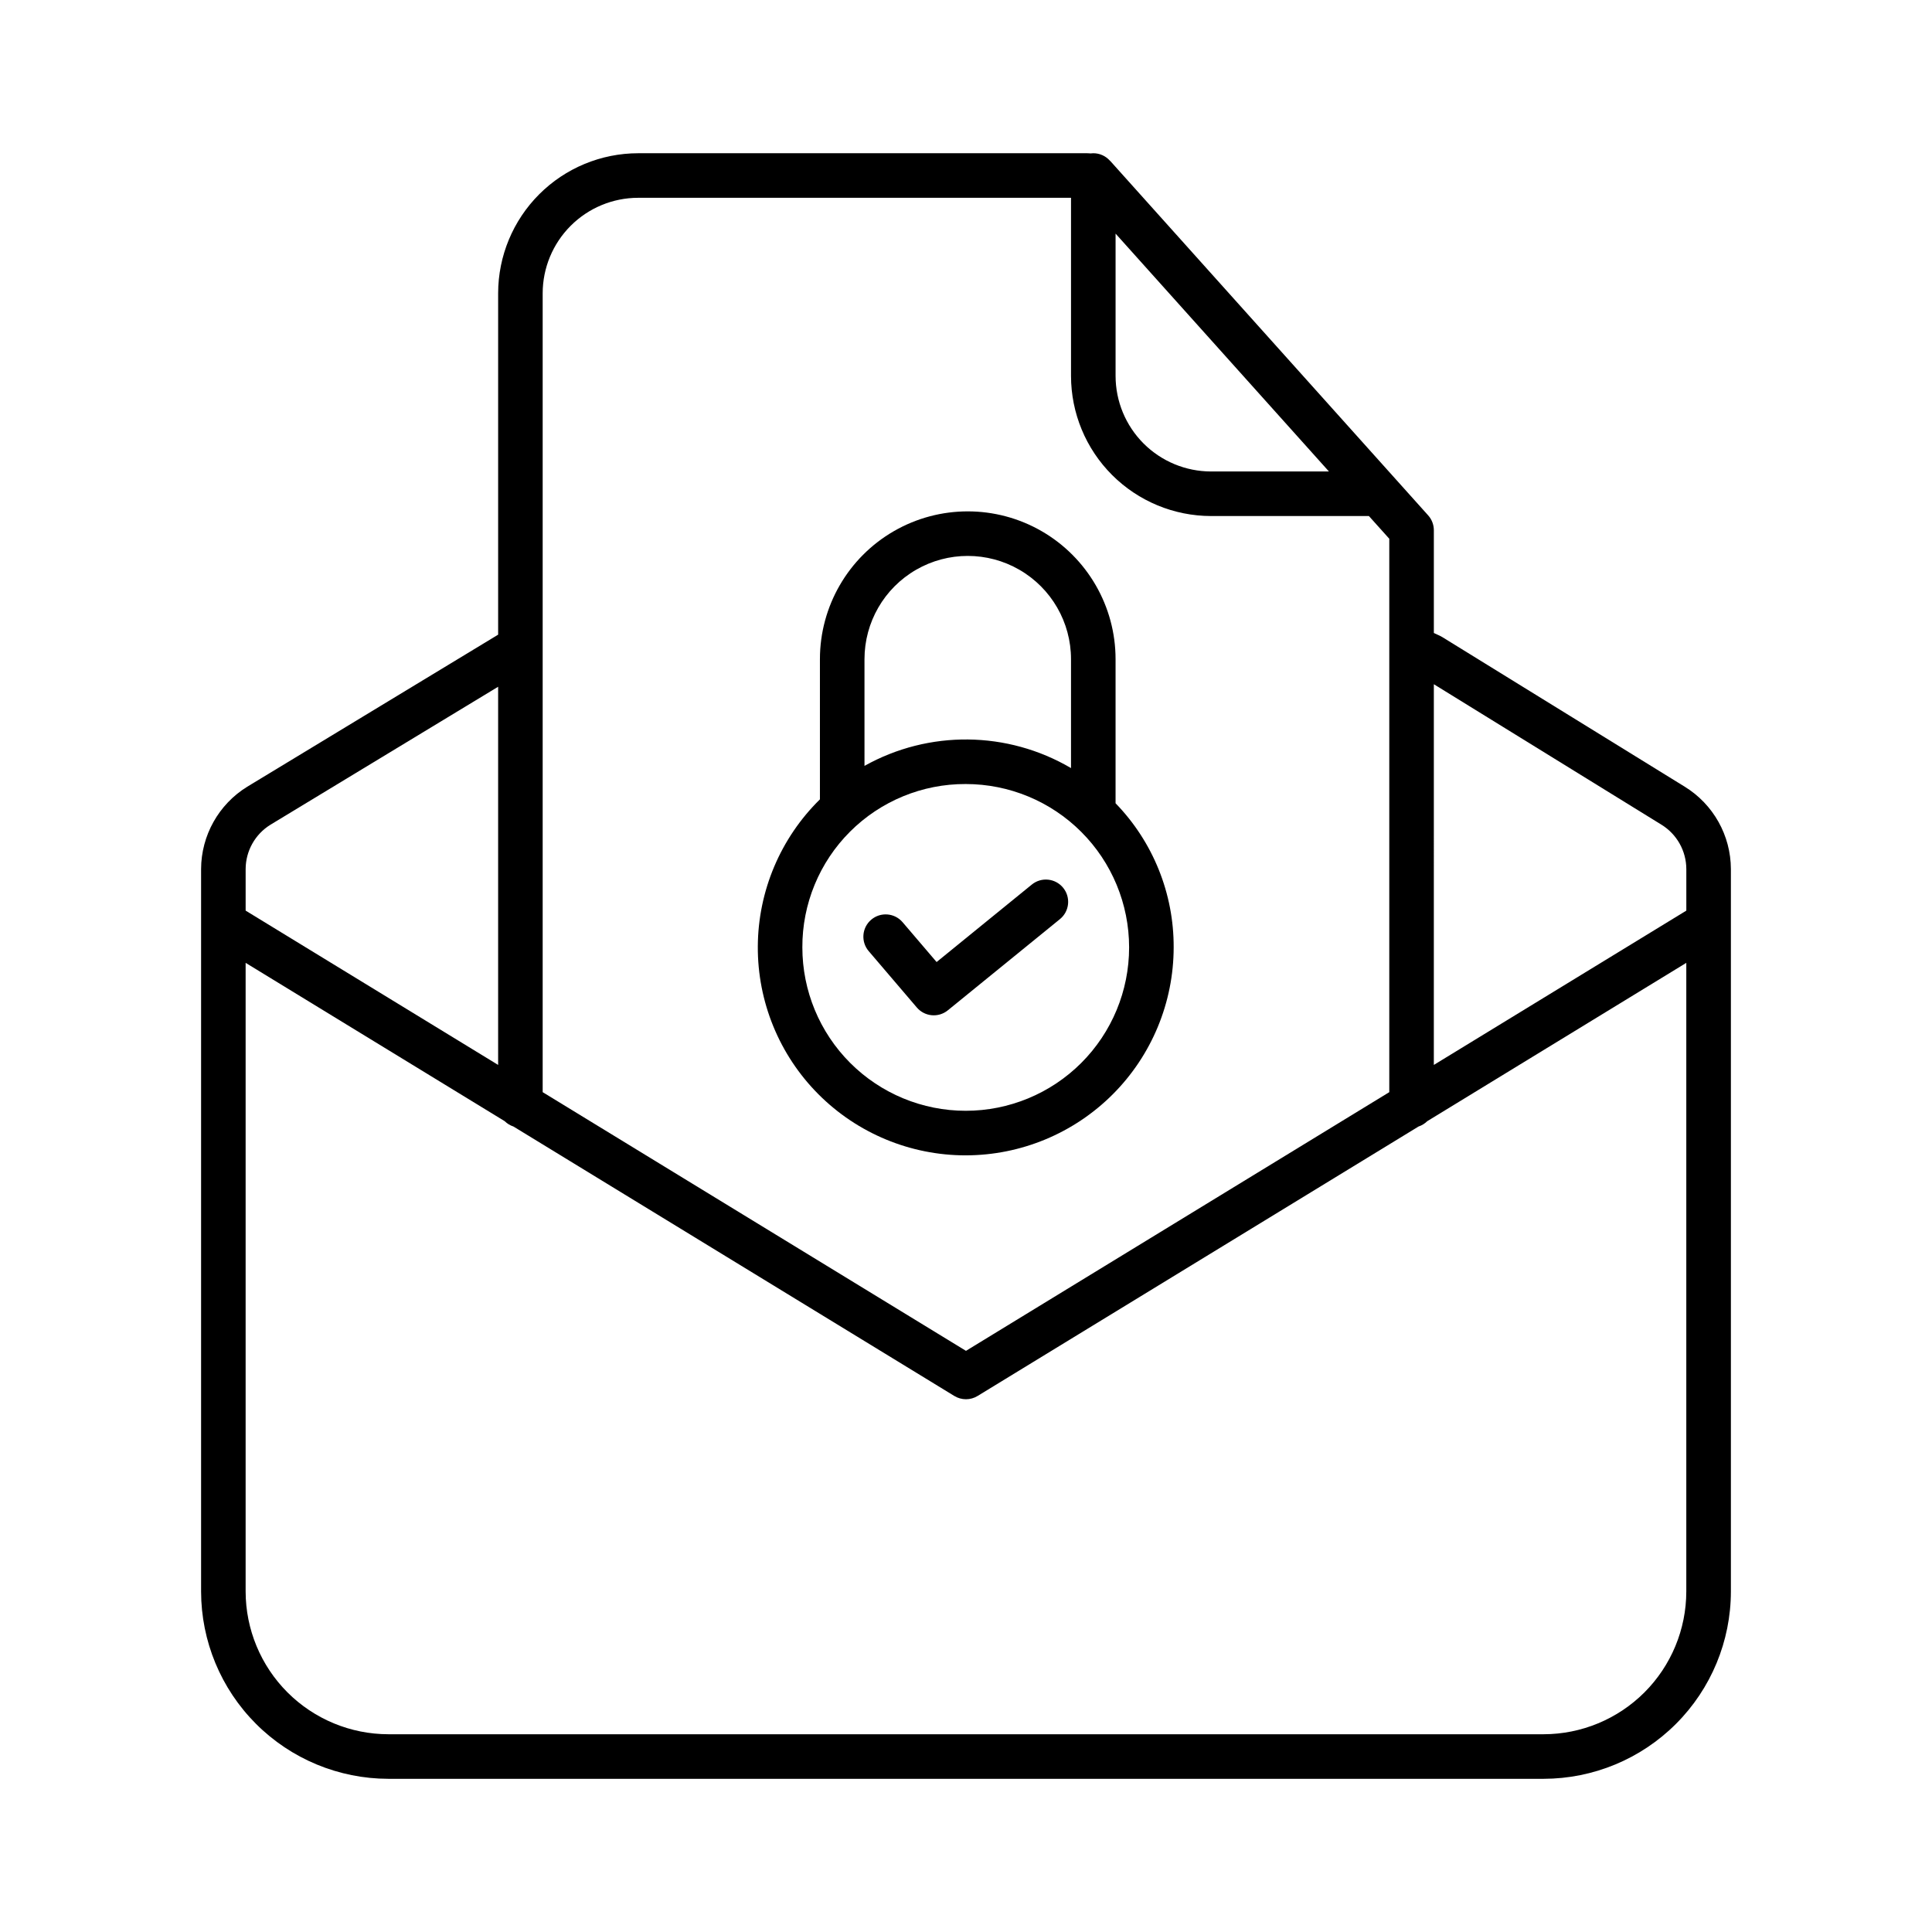
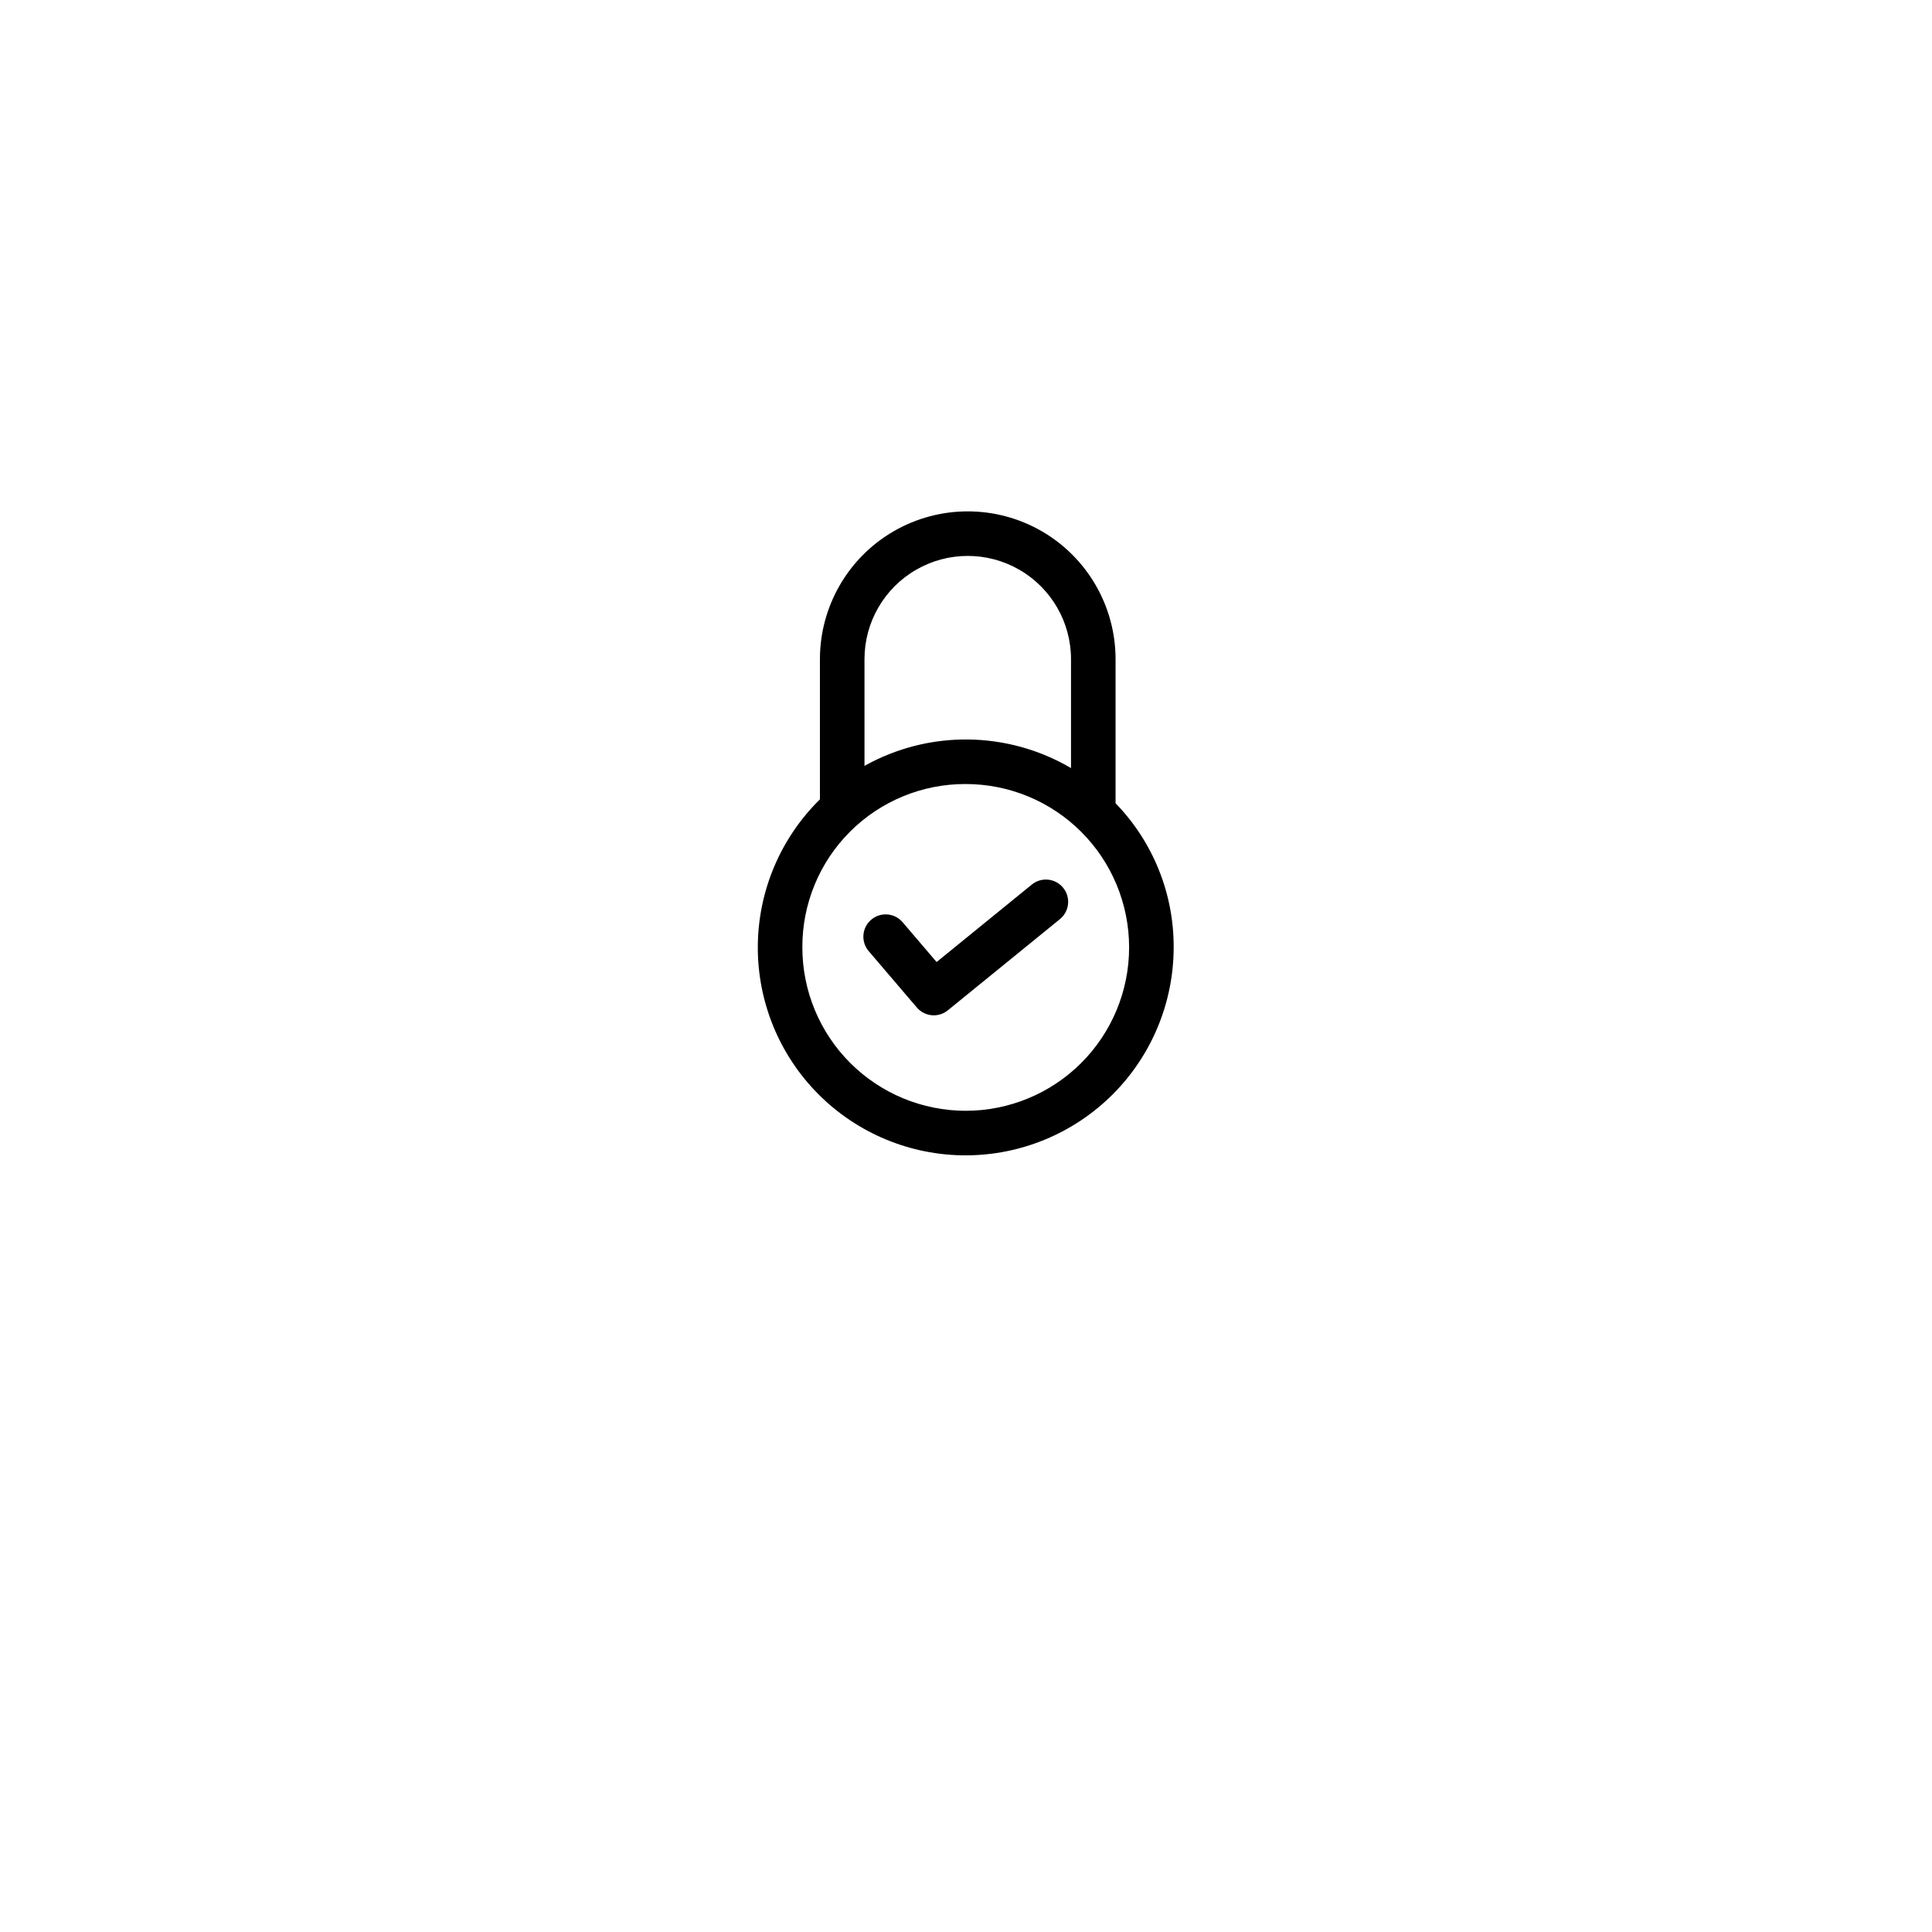
<svg xmlns="http://www.w3.org/2000/svg" fill="#000000" width="800px" height="800px" version="1.1" viewBox="144 144 512 512">
  <g>
    <path d="m386.97 411c2.082 2.438 5.731 2.769 8.215 0.746l29.707-24.168c2.531-2.059 2.914-5.777 0.855-8.305-2.059-2.531-5.777-2.914-8.305-0.855l-25.234 20.531-9.016-10.559c-2.117-2.477-5.844-2.769-8.324-0.648-2.477 2.117-2.769 5.848-0.648 8.324z" />
    <path d="m399.93 450.18c14.609-0.016 28.617-5.828 38.949-16.16 10.328-10.328 16.141-24.336 16.156-38.945 0.059-14.258-5.469-27.969-15.398-38.203v-38.18c0-13.996-7.469-26.926-19.586-33.926-12.121-6.996-27.055-6.996-39.176 0-12.117 7-19.586 19.93-19.586 33.926v37.145c-10.457 10.281-16.383 24.309-16.461 38.973-0.082 14.66 5.688 28.754 16.031 39.145 10.344 10.395 24.406 16.234 39.07 16.227zm-26.832-131.49c0-9.777 5.215-18.812 13.684-23.699 8.465-4.887 18.898-4.887 27.363 0 8.469 4.887 13.684 13.922 13.684 23.699v28.859c-16.848-9.895-37.676-10.117-54.73-0.582zm26.832 33.086c11.484 0 22.496 4.562 30.617 12.684 8.117 8.117 12.68 19.129 12.68 30.613s-4.562 22.496-12.68 30.617c-8.121 8.117-19.133 12.68-30.617 12.68-11.48 0-22.496-4.562-30.613-12.68-8.121-8.121-12.684-19.133-12.684-30.617-0.047-11.496 4.5-22.539 12.629-30.668 8.133-8.129 19.172-12.676 30.668-12.629z" />
-     <path d="m590.48 352.49-64.301-39.68c-0.199-0.121-0.406-0.23-0.617-0.332l-1.578-0.73v-27.23c0-1.457-0.539-2.859-1.512-3.945l-84.164-93.828c-0.051-0.055-0.109-0.098-0.16-0.148h-0.004c-1.113-1.266-2.723-1.988-4.41-1.988-0.25 0-0.504 0.02-0.754 0.051l-0.238-0.023c-0.195-0.02-0.395-0.027-0.59-0.027h-119.03c-9.84 0.008-19.273 3.922-26.23 10.879s-10.871 16.391-10.879 26.23v90.473l-66.48 40.289c-7.582 4.672-12.211 12.926-12.242 21.832v191.45-0.004c0.016 13.164 5.25 25.781 14.555 35.086 9.305 9.309 21.922 14.543 35.082 14.559h306.14c13.16-0.016 25.777-5.25 35.082-14.559 9.309-9.305 14.543-21.922 14.555-35.086v-191.45c-0.027-8.898-4.648-17.148-12.223-21.82zm-6.18 10.062c4.086 2.516 6.578 6.961 6.594 11.758v11.016l-66.914 40.891 0.004-100.89zm-144.66-156.64 56.543 63.035h-31.242c-6.707-0.008-13.141-2.676-17.883-7.418-4.742-4.746-7.41-11.18-7.418-17.887zm-126.52-9.5h114.71v47.23c0.012 9.84 3.922 19.273 10.879 26.23 6.957 6.957 16.391 10.871 26.23 10.883h41.832l5.402 6.019v146.66l-112.18 68.555-112.18-68.555v-211.71c0.008-6.711 2.676-13.141 7.422-17.887 4.742-4.742 11.172-7.414 17.883-7.418zm-97.449 166.15 60.34-36.566v100.22l-66.914-40.891v-11.016c0.016-4.789 2.5-9.23 6.574-11.746zm337.39 241.03h-306.14c-10.027-0.012-19.645-4.004-26.738-11.094-7.09-7.094-11.078-16.711-11.09-26.742v-166.59l68.66 41.961c0.652 0.645 1.445 1.129 2.316 1.414l116.84 71.406c1.891 1.156 4.269 1.156 6.16 0l116.84-71.402c0.871-0.285 1.664-0.77 2.316-1.414l68.66-41.965v166.59c-0.008 10.031-4 19.648-11.09 26.742-7.094 7.09-16.707 11.082-26.738 11.094z" />
  </g>
</svg>